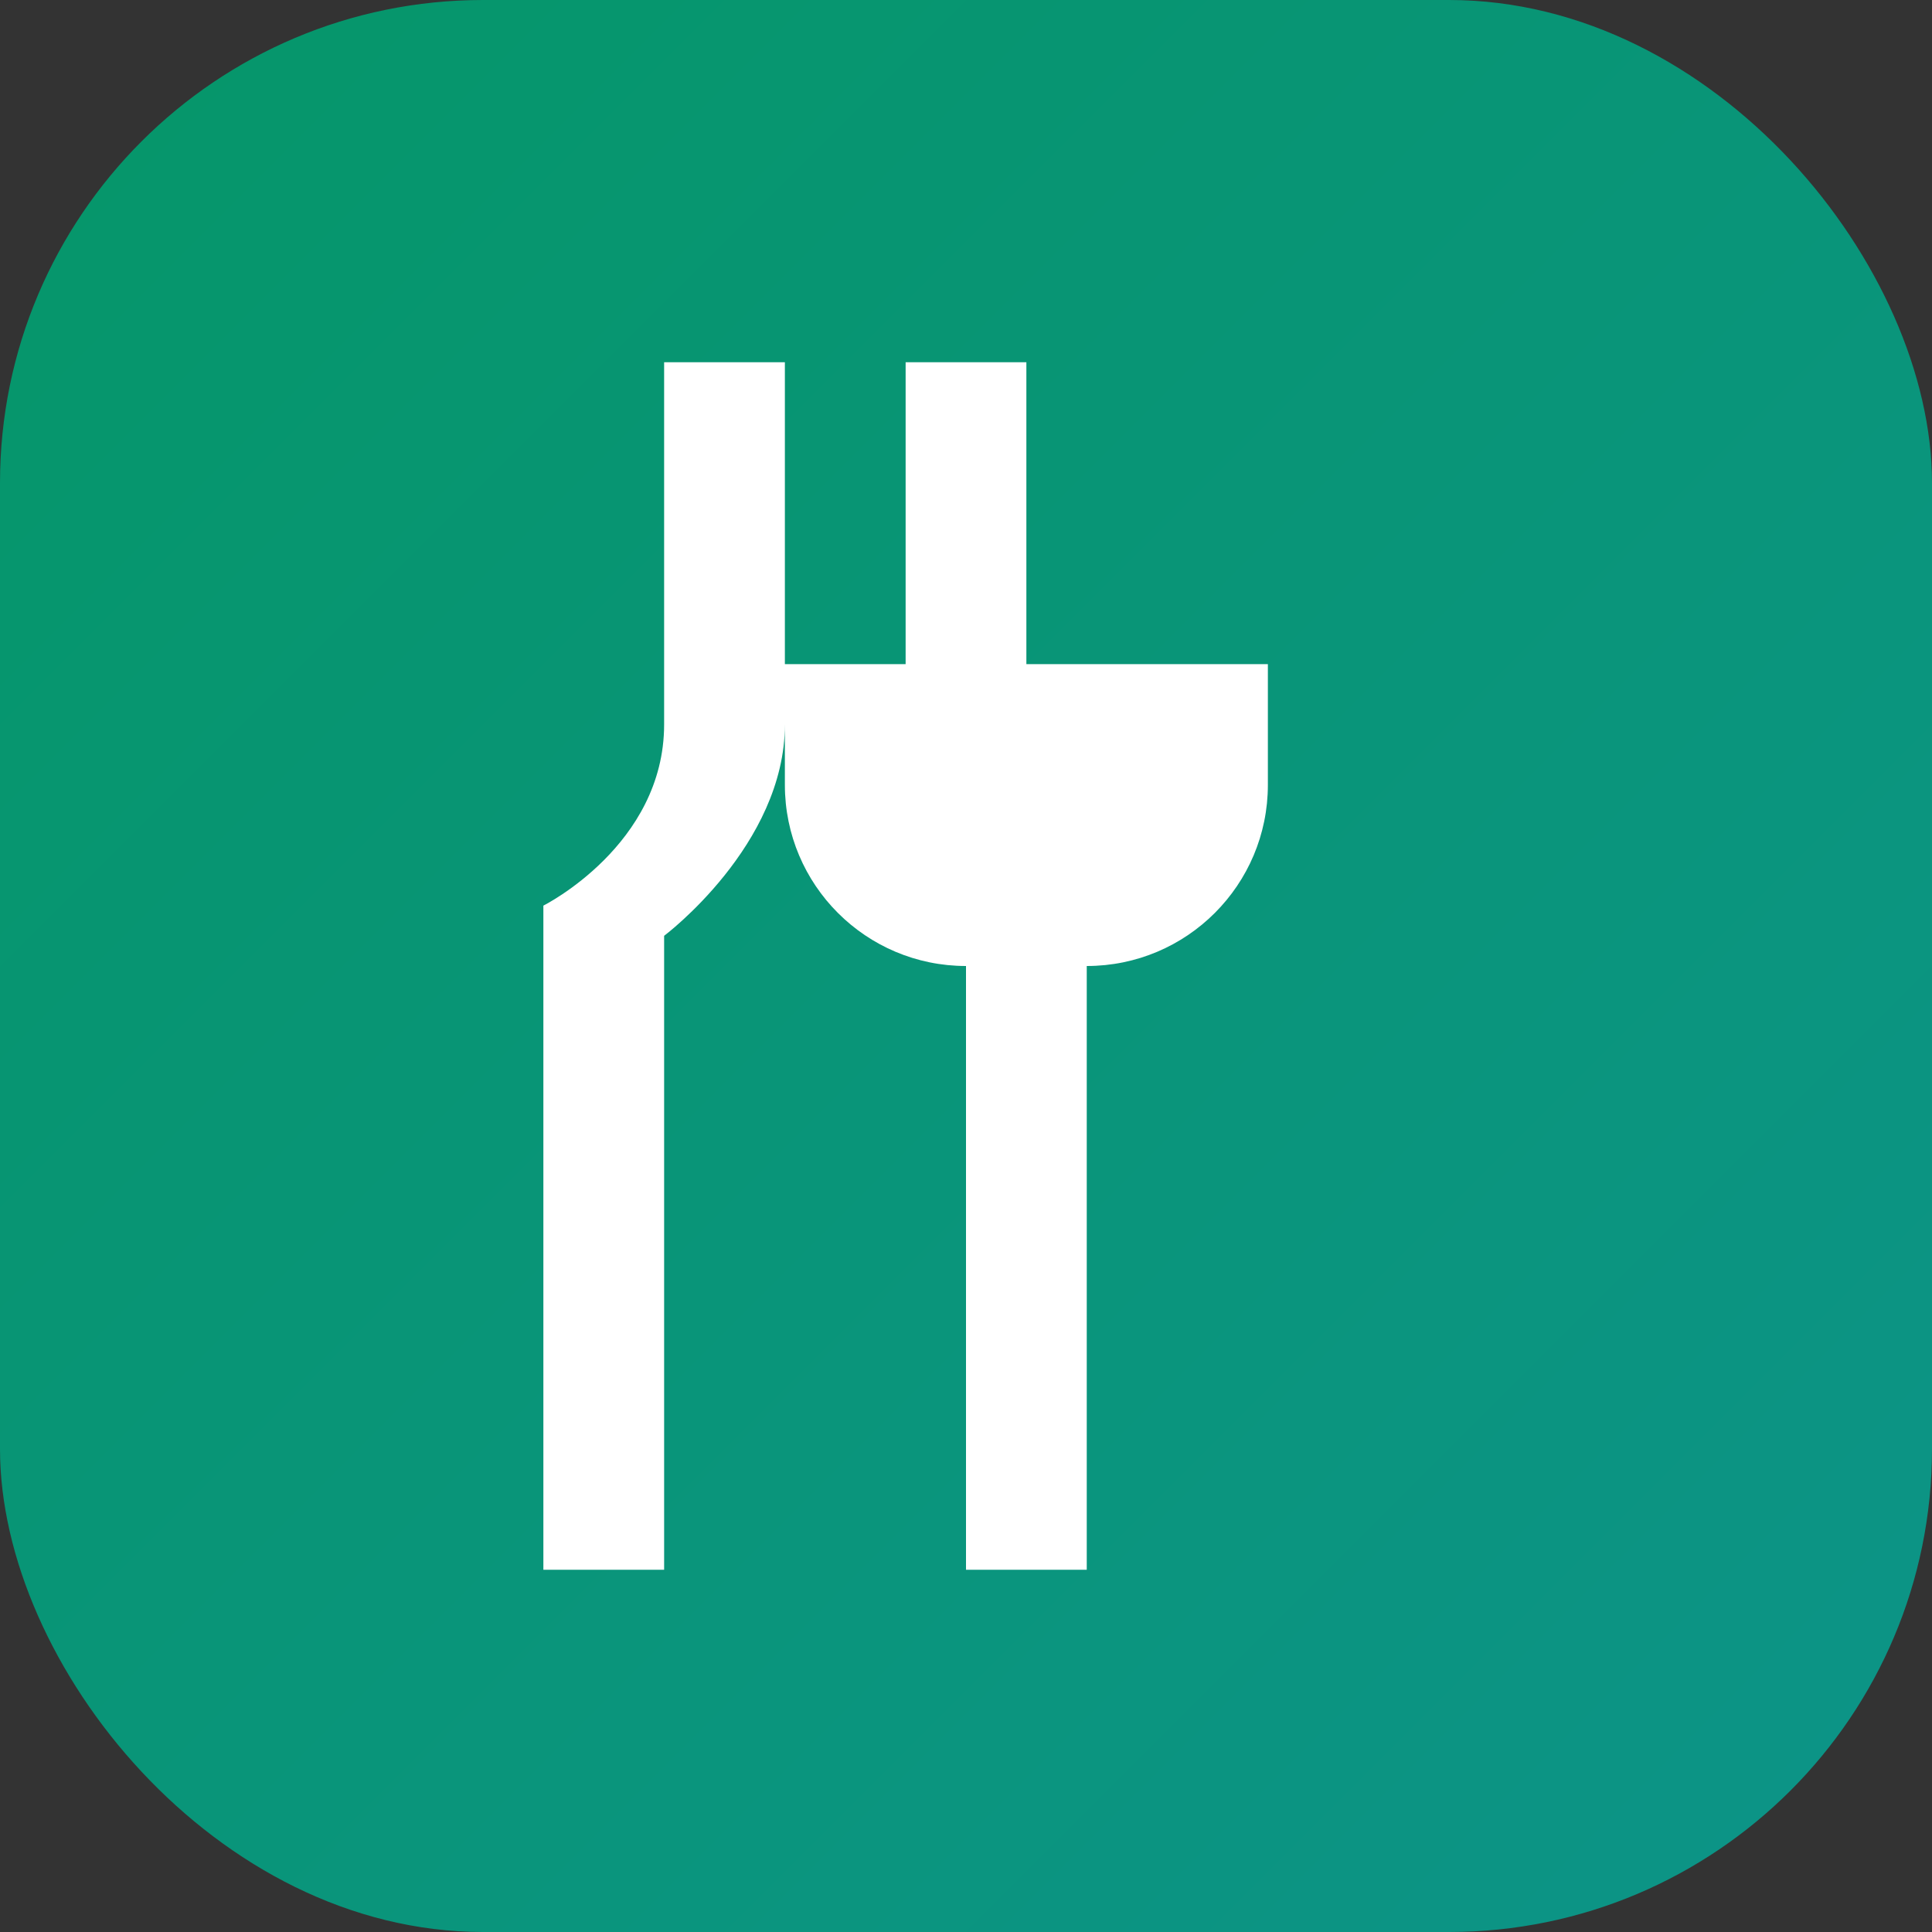
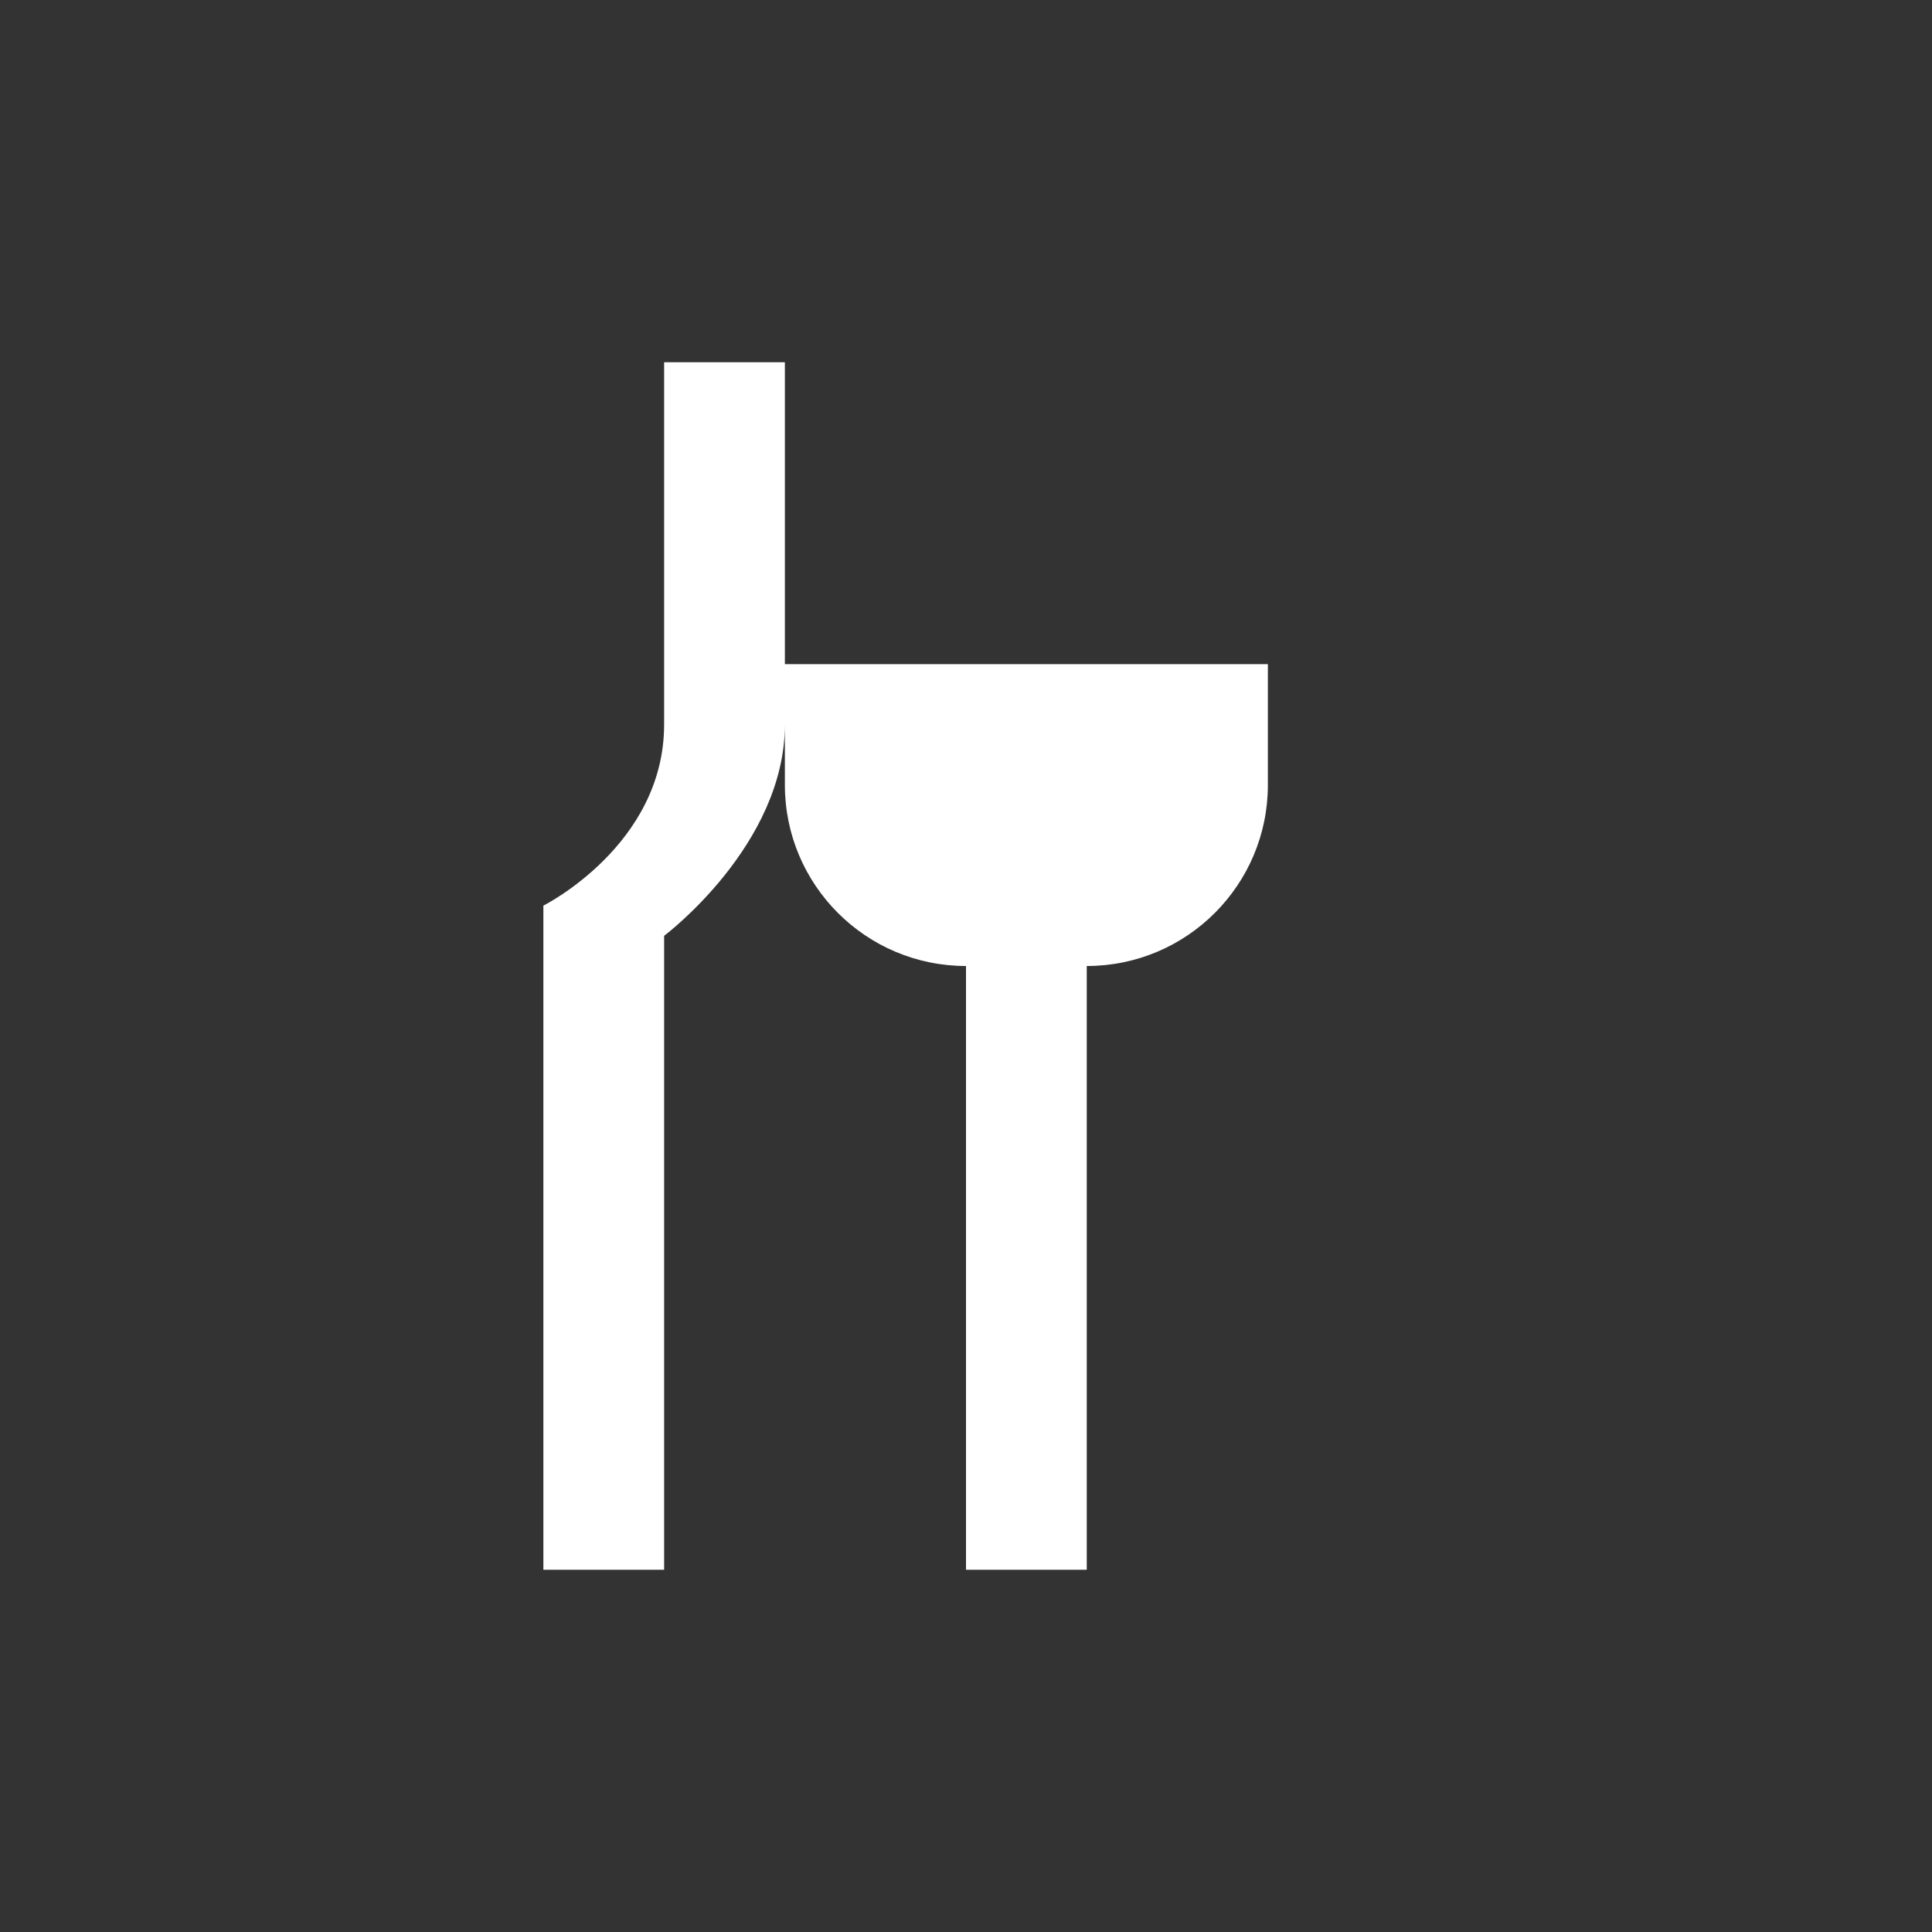
<svg xmlns="http://www.w3.org/2000/svg" width="32" height="32" viewBox="0 0 32 32" fill="none">
  <rect x="0" y="0" width="32" height="32" fill="#333333" stroke="none" />
  <defs>
    <linearGradient id="gradient" x1="0" y1="0" x2="32" y2="32" gradientUnits="userSpaceOnUse">
      <stop offset="0%" stop-color="#059669" />
      <stop offset="100%" stop-color="#0d9488" />
    </linearGradient>
  </defs>
-   <rect width="32" height="32" rx="8" fill="url(#gradient)" />
-   <path d="M11 6C11 6 11 8 11 12C11 14 9 15 9 15L9 26H11V15.5C11 15.5 13 14 13 12C13 8 13 6 13 6H11ZM19 6V11H17V6H15V11H13V13C13 14.657 14.343 16 16 16V26H18V16C19.657 16 21 14.657 21 13V11H19V6H19Z" fill="white" />
+   <path d="M11 6C11 6 11 8 11 12C11 14 9 15 9 15L9 26H11V15.5C11 15.5 13 14 13 12C13 8 13 6 13 6H11ZM19 6V11H17H15V11H13V13C13 14.657 14.343 16 16 16V26H18V16C19.657 16 21 14.657 21 13V11H19V6H19Z" fill="white" />
</svg>